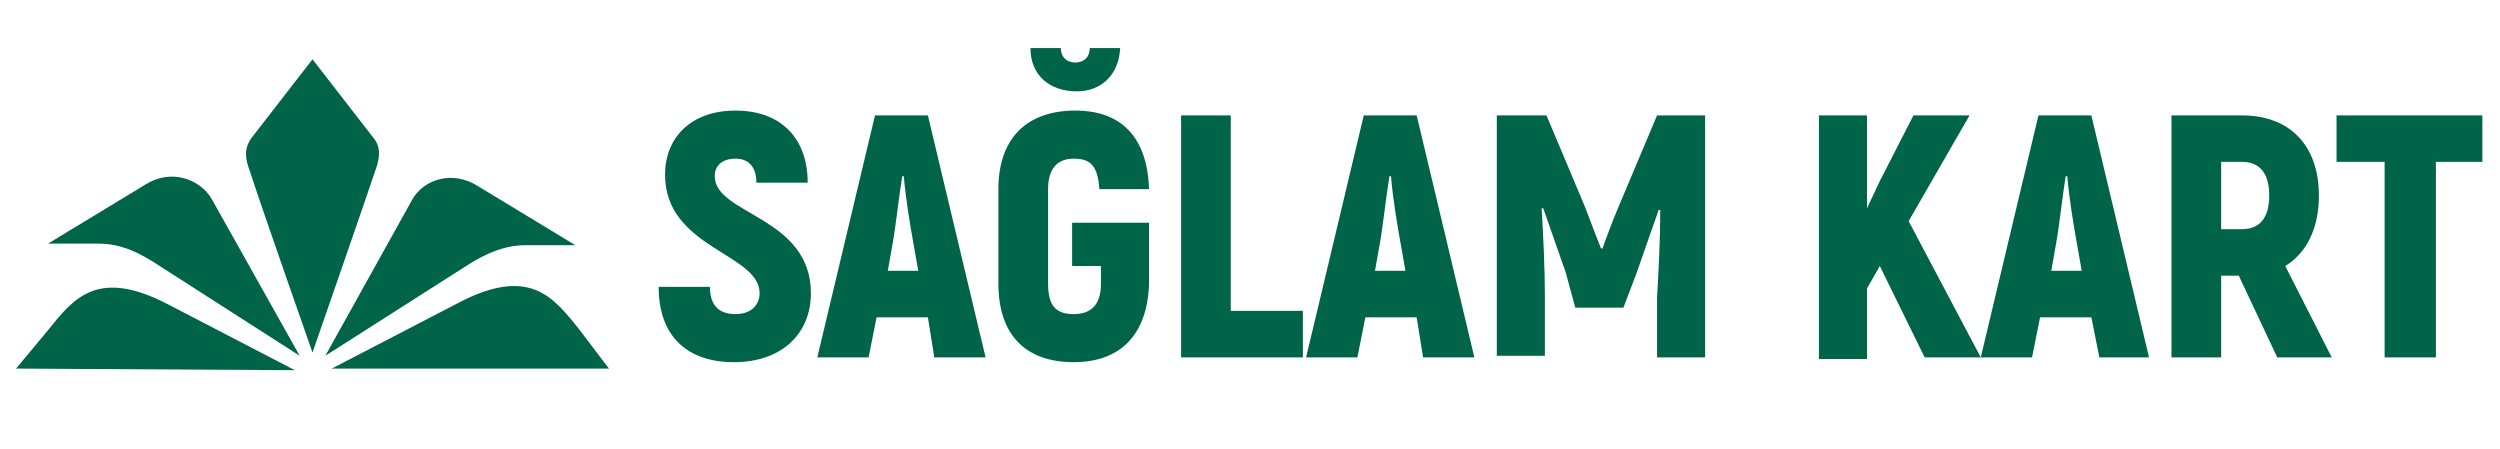
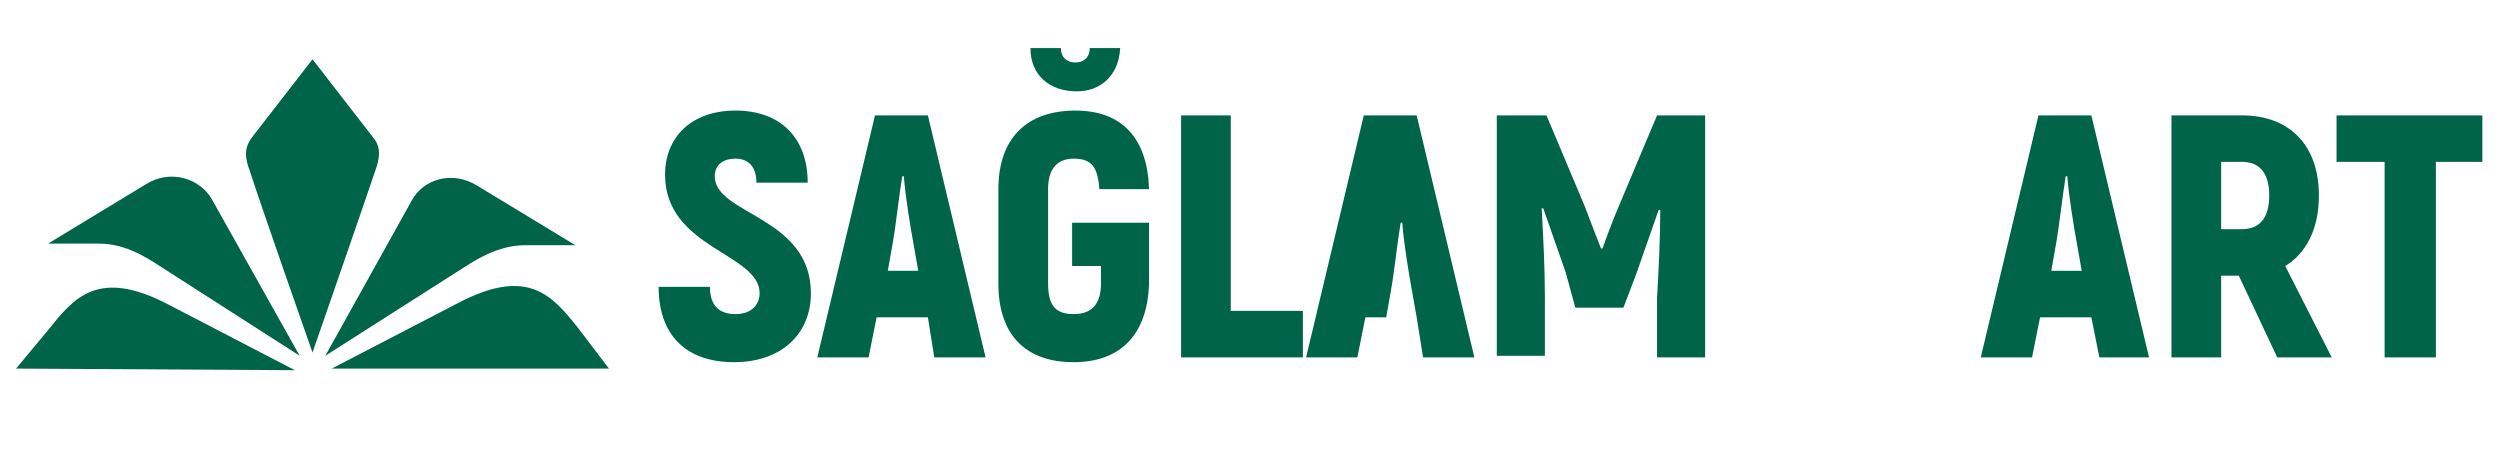
<svg xmlns="http://www.w3.org/2000/svg" version="1.1" id="Layer_1" x="0px" y="0px" viewBox="0 0 156 28" style="enable-background:new 0 0 156 28;" xml:space="preserve">
  <style type="text/css">
	.st0{fill:#006548;}
</style>
  <path class="st0" d="M19.5,22c0,0-3.3-9.4-3.9-11.3c-0.3-0.8-0.4-1.4,0.1-2.1l3.8-4.9l3.8,4.9c0.5,0.6,0.4,1.3,0.1,2.1  C22.8,12.5,19.5,22,19.5,22z M38,23l-17.3,0l7.9-4.1c4.4-2.3,5.9-0.4,7.5,1.6L38,23z M20.3,22.2l5.4-9.7c0.7-1.3,2.5-1.9,4.1-0.9  l6.1,3.7l-3.1,0c-1.3,0-2.4,0.5-3.4,1.1L20.3,22.2z M1,23l2-2.4c1.6-2,3.1-3.9,7.5-1.6l7.9,4.1L1,23z M18.7,22.2l-9.2-5.9  c-1-0.6-2-1.1-3.4-1.1l-3.1,0l6.1-3.7c1.6-1,3.4-0.3,4.1,0.9L18.7,22.2z" />
  <g>
    <path class="st0" d="M41.1,17.9h3.2c0,1.2,0.6,1.7,1.6,1.7c1,0,1.5-0.6,1.5-1.3c0-2.5-5.9-2.8-5.9-7.4c0-2.3,1.6-4,4.4-4   c2.8,0,4.5,1.7,4.5,4.5h-3.2c0-1-0.5-1.5-1.3-1.5c-0.8,0-1.3,0.4-1.3,1.1c0,2.4,6,2.5,6,7.3c0,2.5-1.8,4.3-4.8,4.3   C42.9,22.6,41.1,21,41.1,17.9z" />
    <path class="st0" d="M57.9,19.8h-3.2l-0.5,2.5H51l3.6-15.1h3.3l3.6,15.1h-3.2L57.9,19.8z M57.3,16.9l-0.3-1.7   c-0.2-1.1-0.5-2.9-0.6-4.2h-0.1c-0.2,1.2-0.4,3.1-0.6,4.2l-0.3,1.7H57.3z" />
    <path class="st0" d="M62.3,17.7v-5.9c0-3.2,1.8-4.9,4.8-4.9c2.9,0,4.5,1.7,4.6,4.9h-3.1c-0.1-1.4-0.5-1.9-1.6-1.9   c-1,0-1.6,0.6-1.6,1.9v5.9c0,1.4,0.5,1.9,1.6,1.9c1.1,0,1.7-0.6,1.7-1.9v-1.1h-1.8v-2.7h4.8v3.8c-0.1,3.2-1.8,4.9-4.7,4.9   C64,22.6,62.3,20.9,62.3,17.7z M64.3,3h1.9c0,0.6,0.4,0.9,0.9,0.9c0.5,0,0.9-0.3,0.9-0.9h1.9c-0.1,1.8-1.3,2.7-2.7,2.7   C65.5,5.7,64.3,4.7,64.3,3z" />
    <path class="st0" d="M81.3,19.4v2.9h-7.6V7.2h3.1v12.2H81.3z" />
-     <path class="st0" d="M88.4,19.8h-3.2l-0.5,2.5h-3.2l3.6-15.1h3.3L92,22.3h-3.2L88.4,19.8z M87.7,16.9l-0.3-1.7   c-0.2-1.1-0.5-2.9-0.6-4.2h-0.1c-0.2,1.2-0.4,3.1-0.6,4.2l-0.3,1.7H87.7z" />
+     <path class="st0" d="M88.4,19.8h-3.2l-0.5,2.5h-3.2l3.6-15.1h3.3L92,22.3h-3.2L88.4,19.8z l-0.3-1.7   c-0.2-1.1-0.5-2.9-0.6-4.2h-0.1c-0.2,1.2-0.4,3.1-0.6,4.2l-0.3,1.7H87.7z" />
    <path class="st0" d="M106.4,7.2v15.1h-3v-3.7c0.1-1.8,0.2-3.7,0.2-5.5l-0.1,0l-1.4,4l-0.8,2.1h-3L97.7,17l-1.4-4l-0.1,0   c0.1,1.8,0.2,3.7,0.2,5.5v3.7h-3V7.2h3.1l2.4,5.7c0.3,0.8,0.8,2.1,1,2.6h0.1c0.2-0.6,0.7-1.9,1-2.6l2.4-5.7H106.4z" />
-     <path class="st0" d="M117.3,16.6l-0.8,1.4v4.4h-3V7.2h3V13l0.8-1.7l2.1-4.1h3.5l-3.8,6.6l4.5,8.5h-3.5L117.3,16.6z" />
    <path class="st0" d="M130.5,19.8h-3.2l-0.5,2.5h-3.2l3.6-15.1h3.3l3.6,15.1H131L130.5,19.8z M129.9,16.9l-0.3-1.7   c-0.2-1.1-0.5-2.9-0.6-4.2h-0.1c-0.2,1.2-0.4,3.1-0.6,4.2l-0.3,1.7H129.9z" />
    <path class="st0" d="M139.7,17.2h-1.1v5.1h-3.1V7.2h4.4c3,0,4.8,1.9,4.8,5c0,2.1-0.8,3.6-2.1,4.4l2.9,5.7h-3.4L139.7,17.2z    M138.6,14.3h1.3c1.1,0,1.7-0.7,1.7-2.1c0-1.4-0.6-2.1-1.7-2.1h-1.3V14.3z" />
    <path class="st0" d="M155,10.1h-3v12.2h-3.2V10.1h-3V7.2h9.1V10.1z" />
  </g>
</svg>